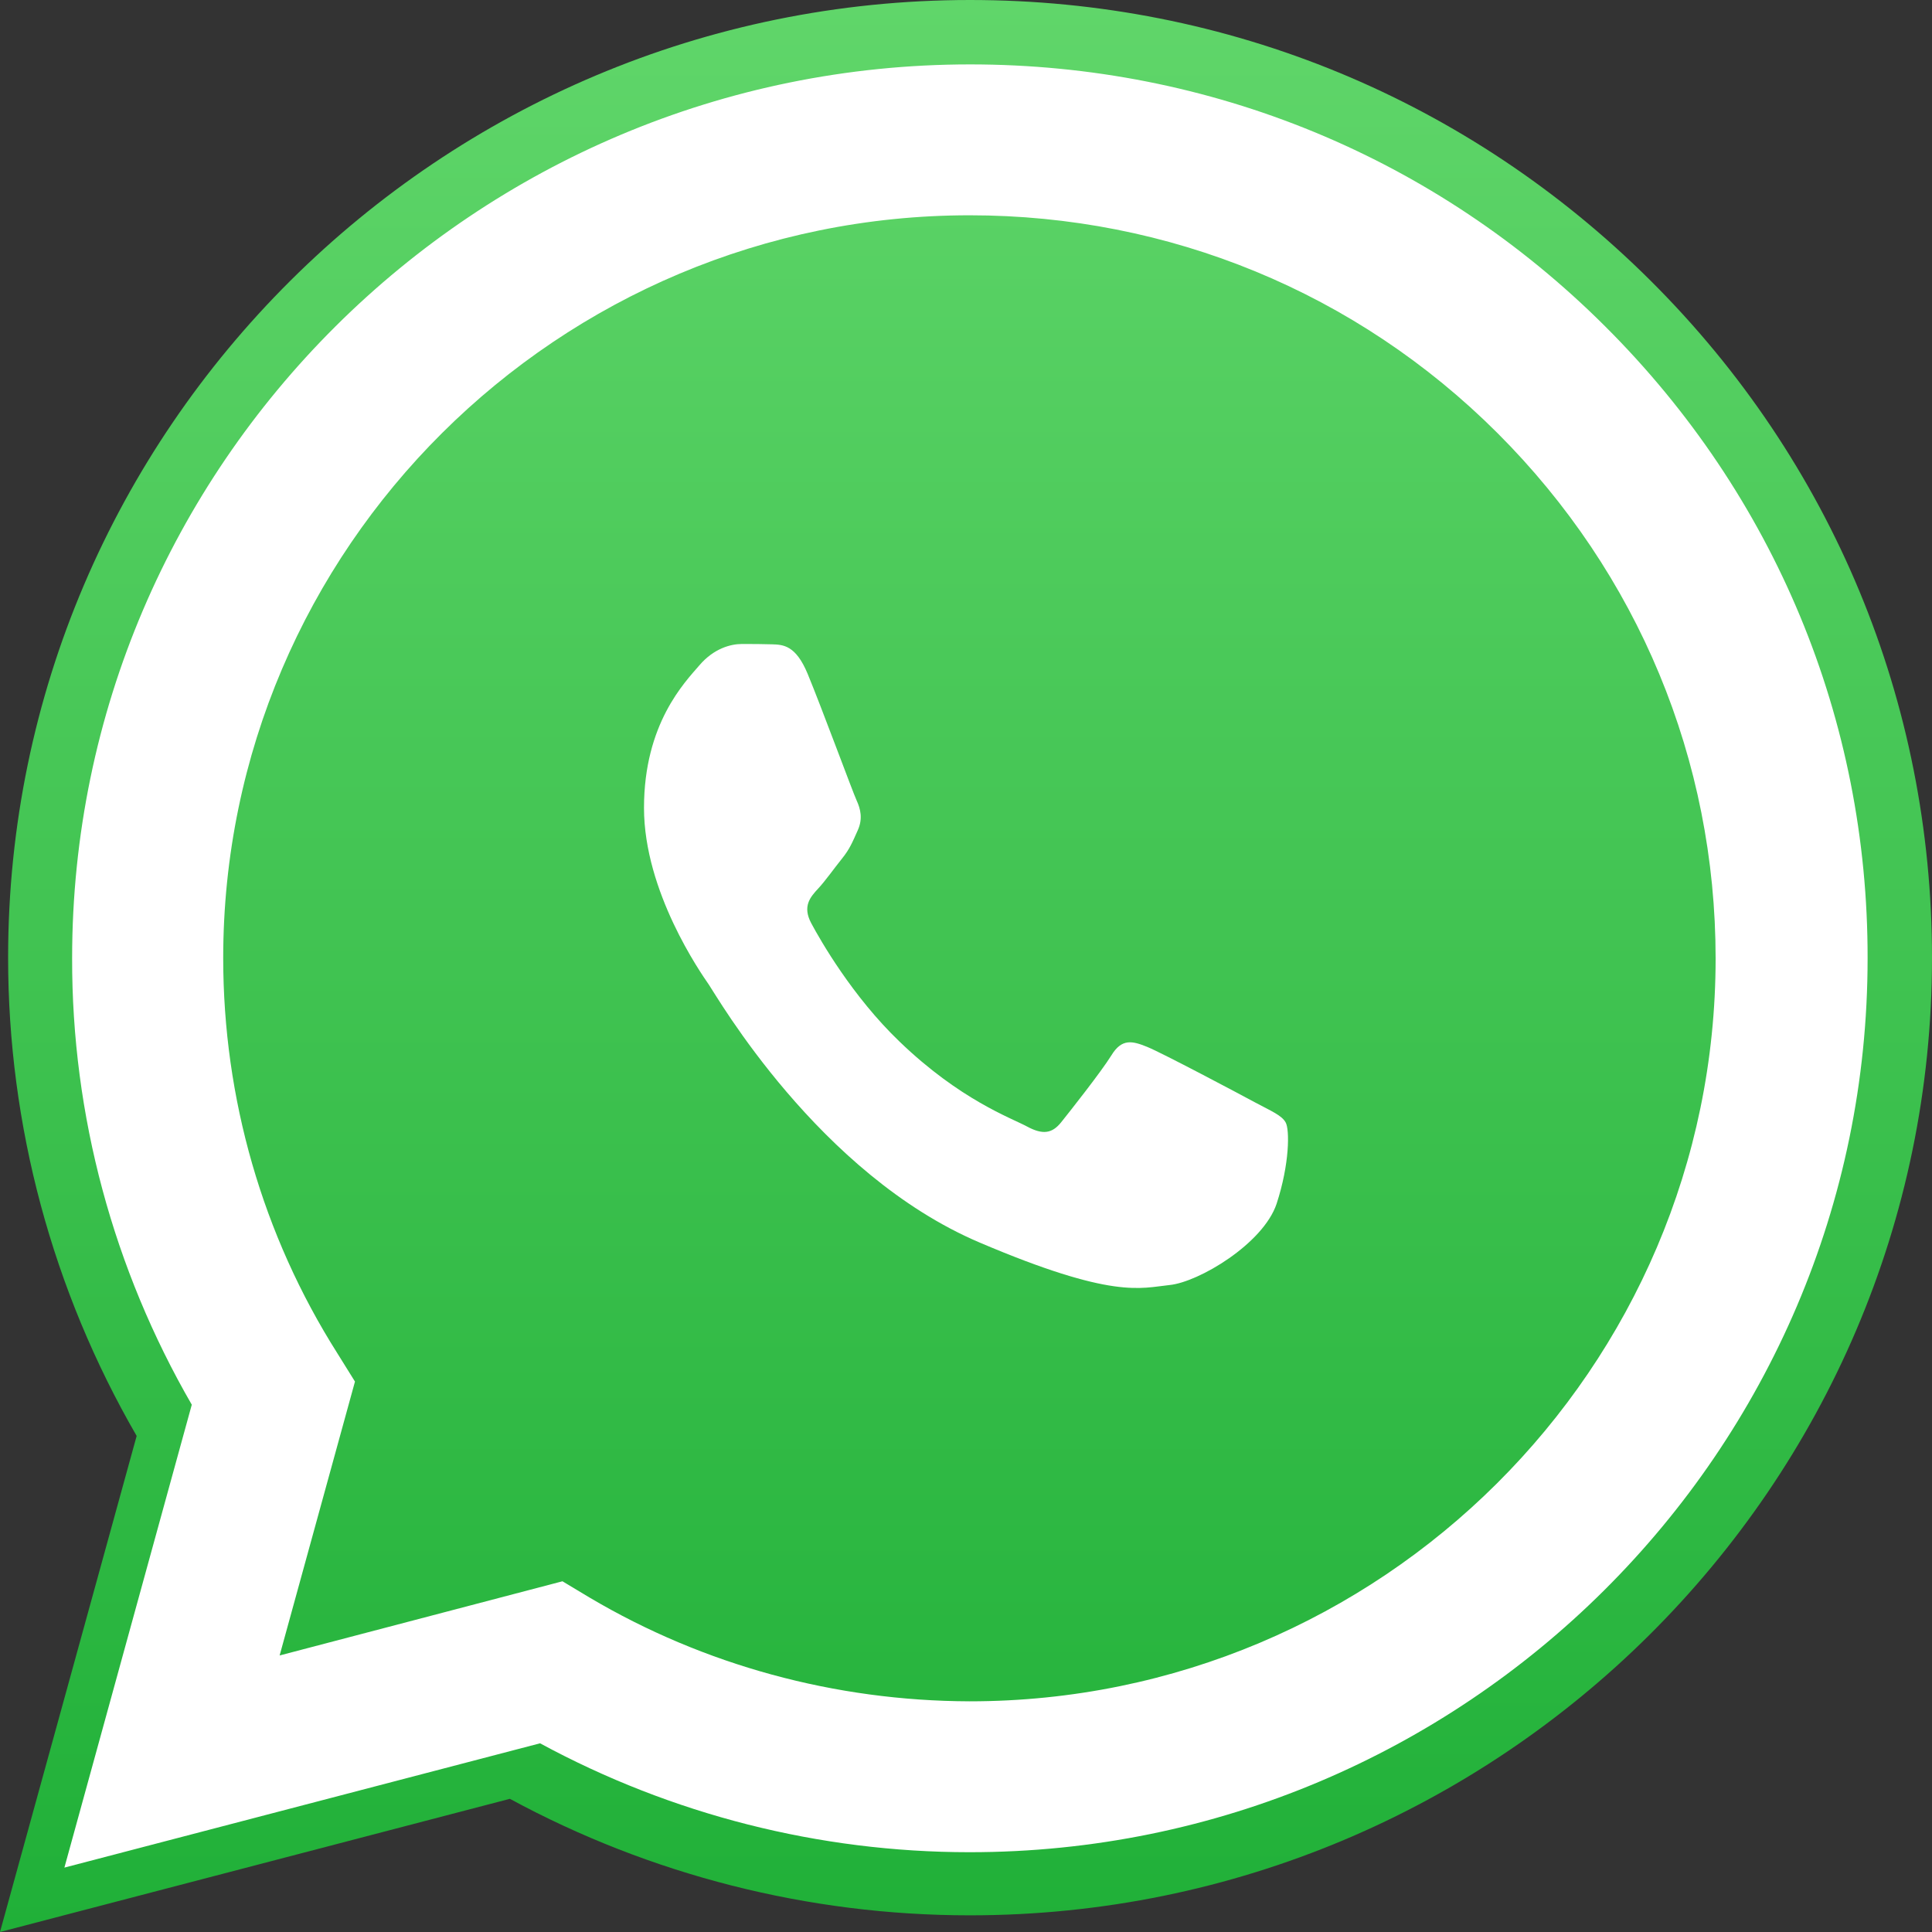
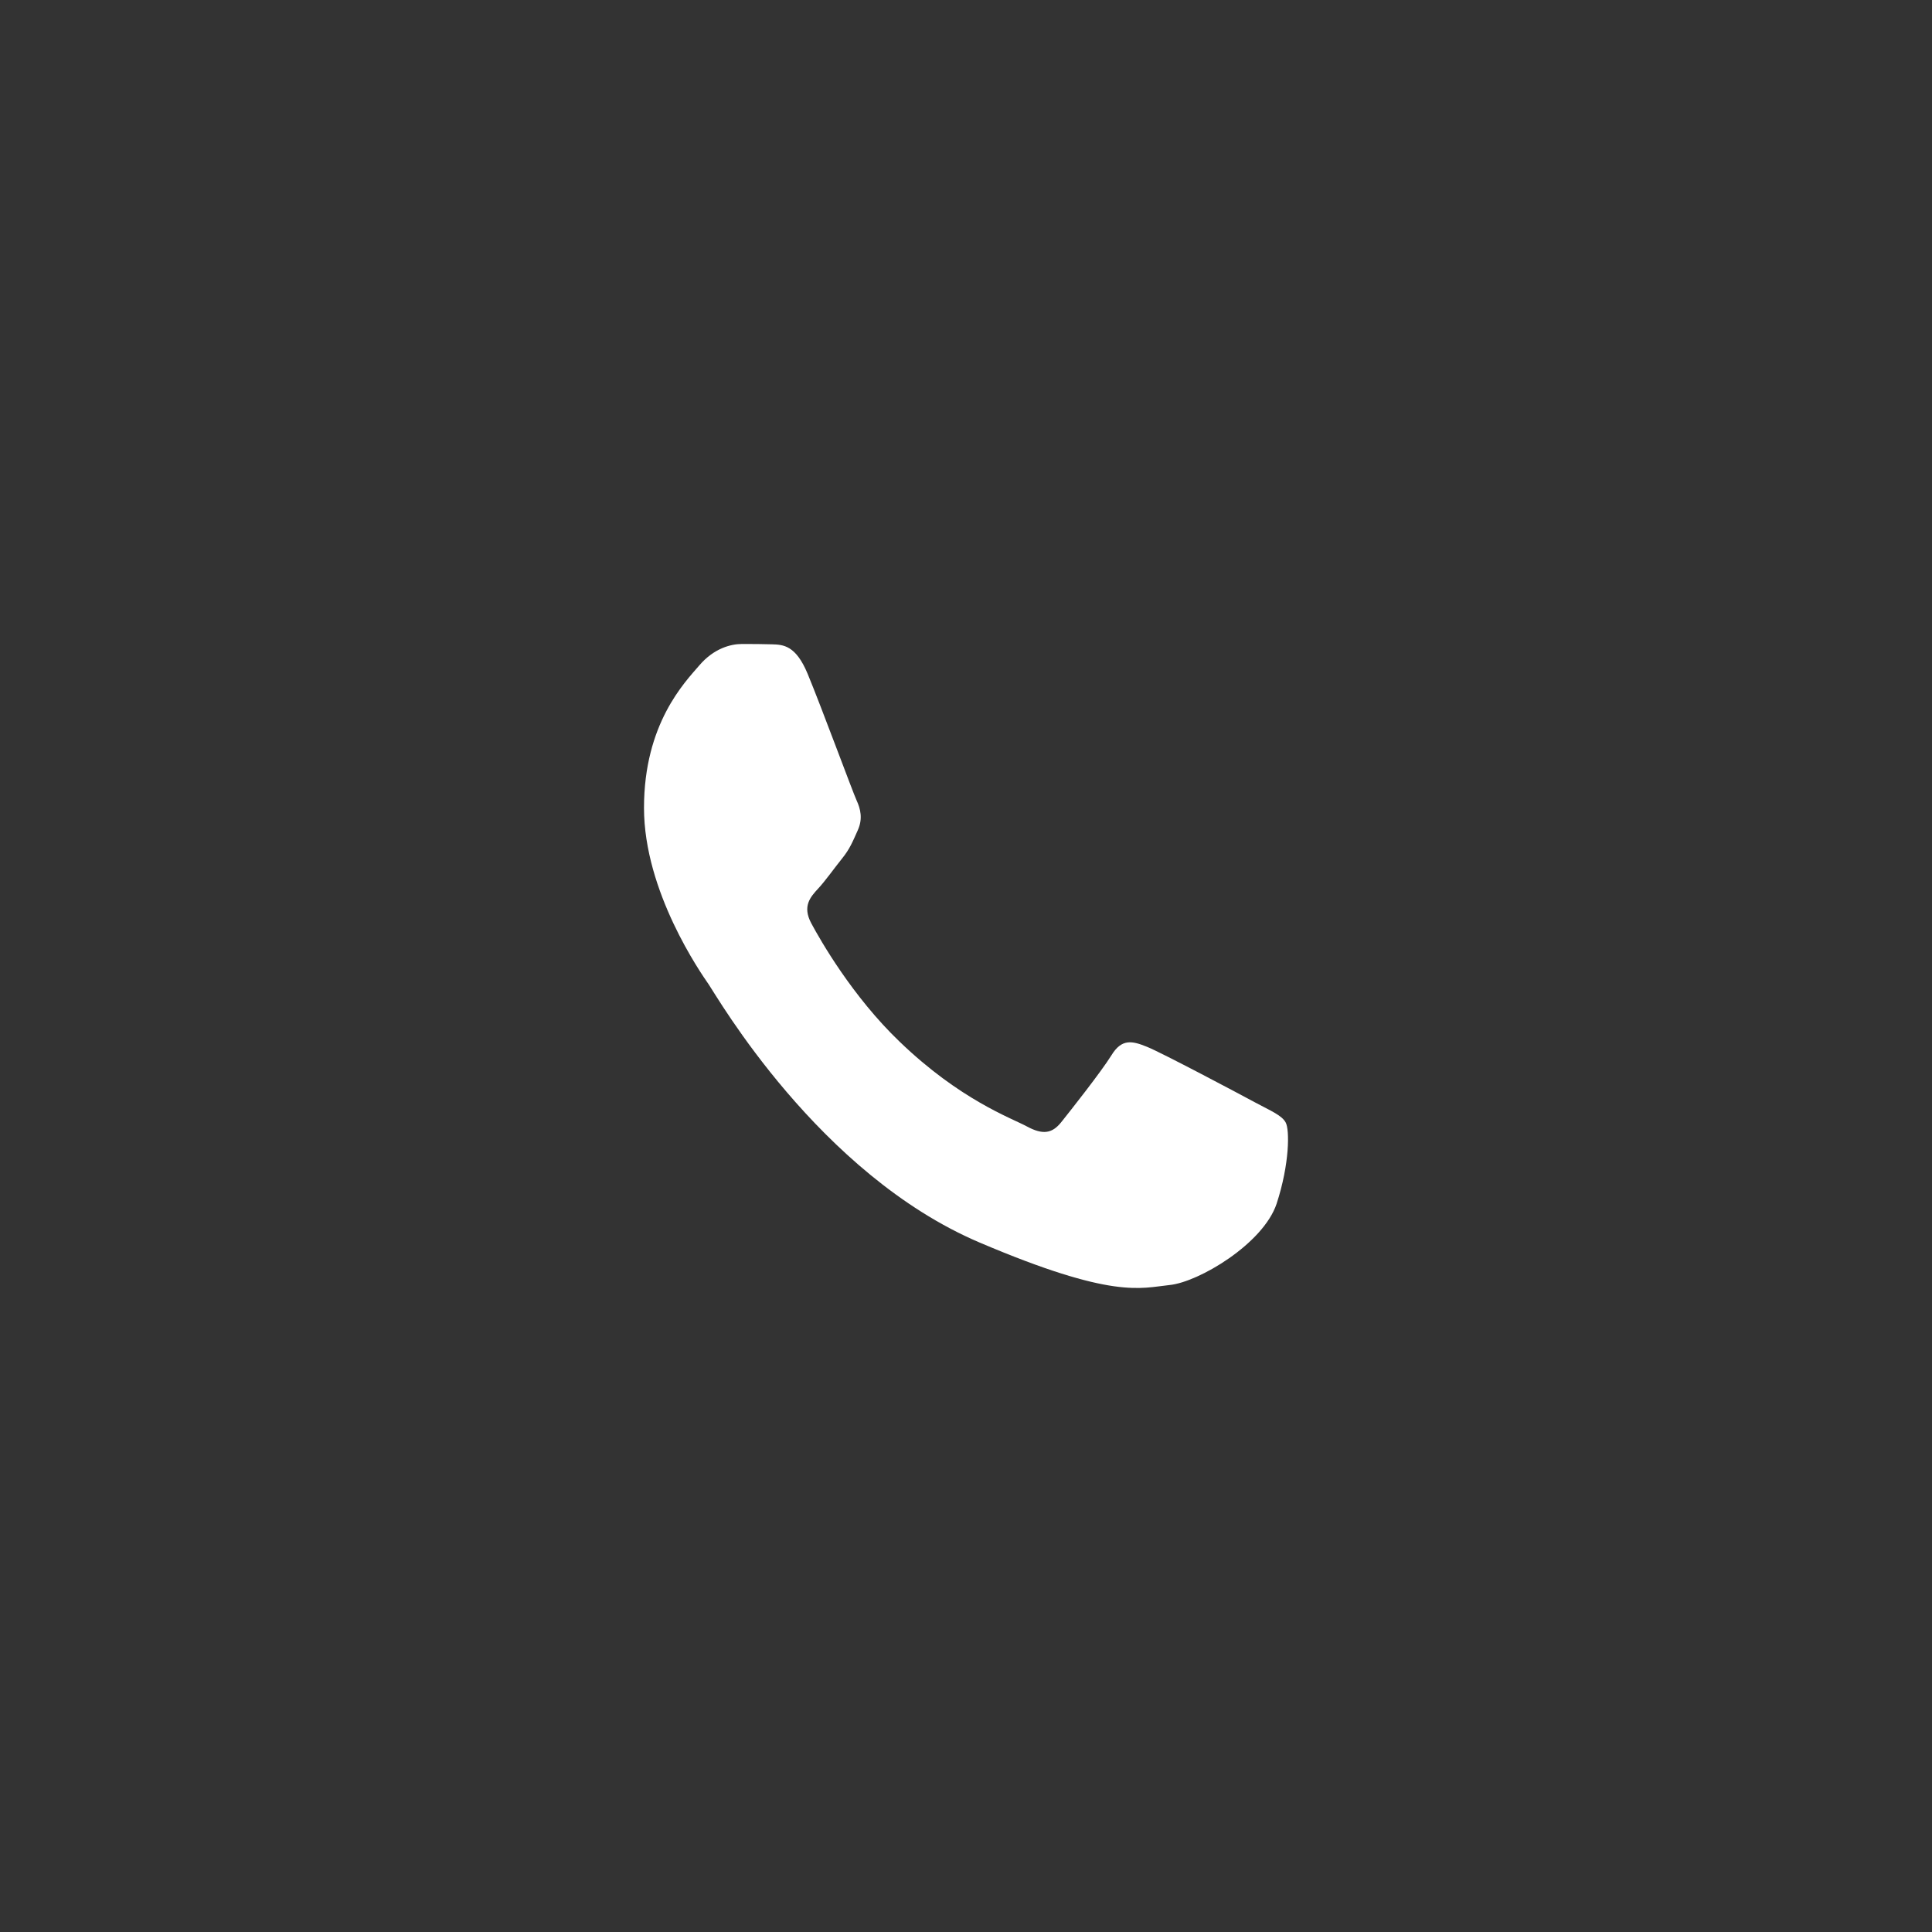
<svg xmlns="http://www.w3.org/2000/svg" width="30" height="30" viewBox="0 0 30 30" fill="none">
  <rect x="0" y="0" width="30" height="30" fill="#333333" stroke="none" />
-   <path d="M0 30L2.122 22.297C0.814 20.037 0.125 17.475 0.126 14.867C0.126 6.669 6.834 0 15.063 0C19.062 0 22.81 1.551 25.629 4.357C28.449 7.164 30 10.901 30 14.874C30 23.072 23.292 29.741 15.063 29.741H15.056C12.555 29.741 10.099 29.114 7.917 27.932L0 30Z" fill="url(#paint0_linear)" />
-   <path d="M1 29L2.978 21.812C1.762 19.709 1.114 17.32 1.12 14.877C1.12 7.223 7.377 1 15.064 1C18.793 1 22.296 2.444 24.923 5.066C27.556 7.689 29.007 11.176 29 14.883C29 22.538 22.744 28.761 15.057 28.761H15.05C12.722 28.76 10.431 28.178 8.386 27.07L1 29ZM8.734 24.554L9.155 24.807C10.933 25.859 12.971 26.411 15.05 26.418H15.057C21.44 26.418 26.64 21.246 26.64 14.883C26.64 11.802 25.437 8.907 23.252 6.724C21.066 4.541 18.151 3.343 15.057 3.343C8.667 3.343 3.466 8.514 3.466 14.877C3.466 17.053 4.075 19.176 5.238 21.013L5.512 21.453L4.342 25.706L8.734 24.554Z" fill="white" />
  <path d="M12.541 10.463C12.357 10.02 12.163 10.01 11.988 10.005C11.847 10 11.681 10 11.516 10C11.351 10 11.086 10.066 10.86 10.331C10.633 10.595 10 11.237 10 12.545C10 13.847 10.883 15.11 11.006 15.288C11.129 15.466 12.711 18.229 15.209 19.293C17.287 20.178 17.712 20 18.16 19.954C18.614 19.909 19.615 19.313 19.823 18.692C20.026 18.071 20.026 17.542 19.964 17.43C19.903 17.318 19.738 17.252 19.492 17.12C19.246 16.987 18.038 16.346 17.811 16.255C17.584 16.163 17.419 16.122 17.258 16.387C17.093 16.651 16.621 17.247 16.479 17.425C16.337 17.603 16.191 17.624 15.945 17.491C15.7 17.359 14.907 17.079 13.967 16.173C13.235 15.471 12.739 14.601 12.597 14.336C12.456 14.071 12.583 13.929 12.706 13.796C12.815 13.679 12.951 13.486 13.074 13.333C13.197 13.181 13.24 13.069 13.32 12.891C13.4 12.713 13.362 12.56 13.301 12.428C13.24 12.295 12.758 10.987 12.541 10.463Z" fill="white" />
  <defs>
    <linearGradient id="paint0_linear" x1="14.999" y1="29.998" x2="14.999" y2="-0.002" gradientUnits="userSpaceOnUse">
      <stop stop-color="#20B038" />
      <stop offset="1" stop-color="#60D66A" />
    </linearGradient>
  </defs>
</svg>